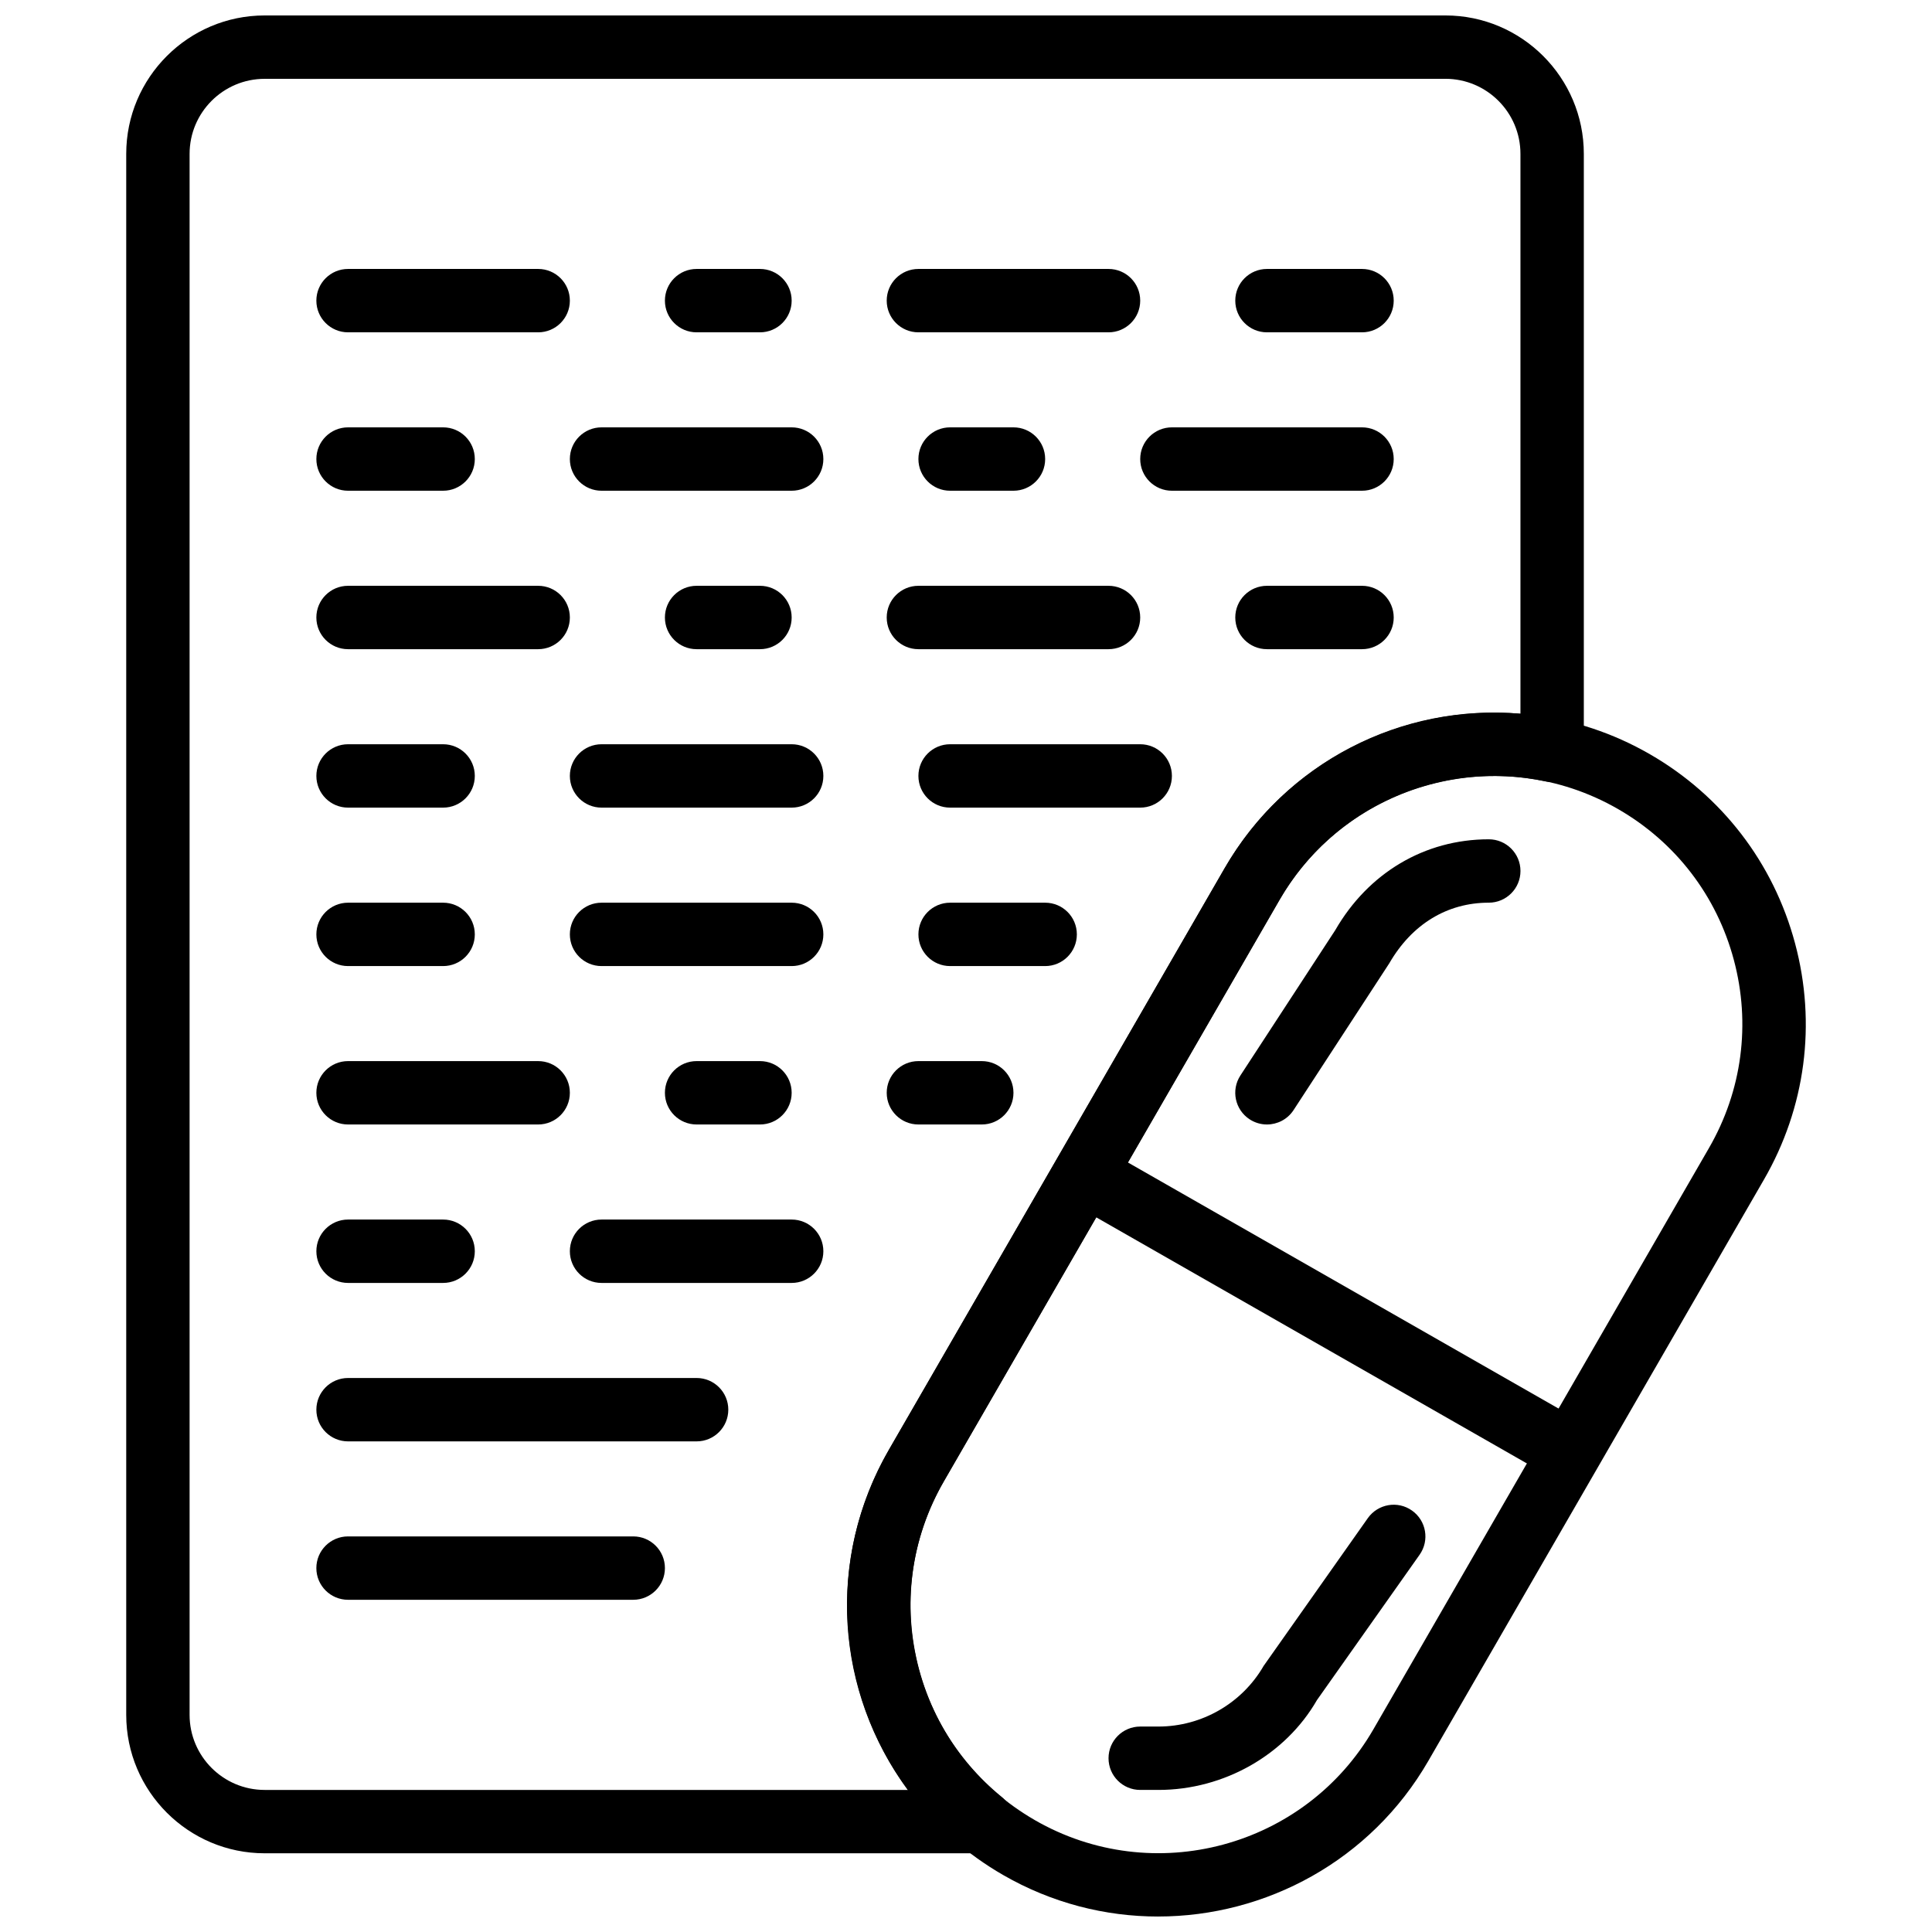
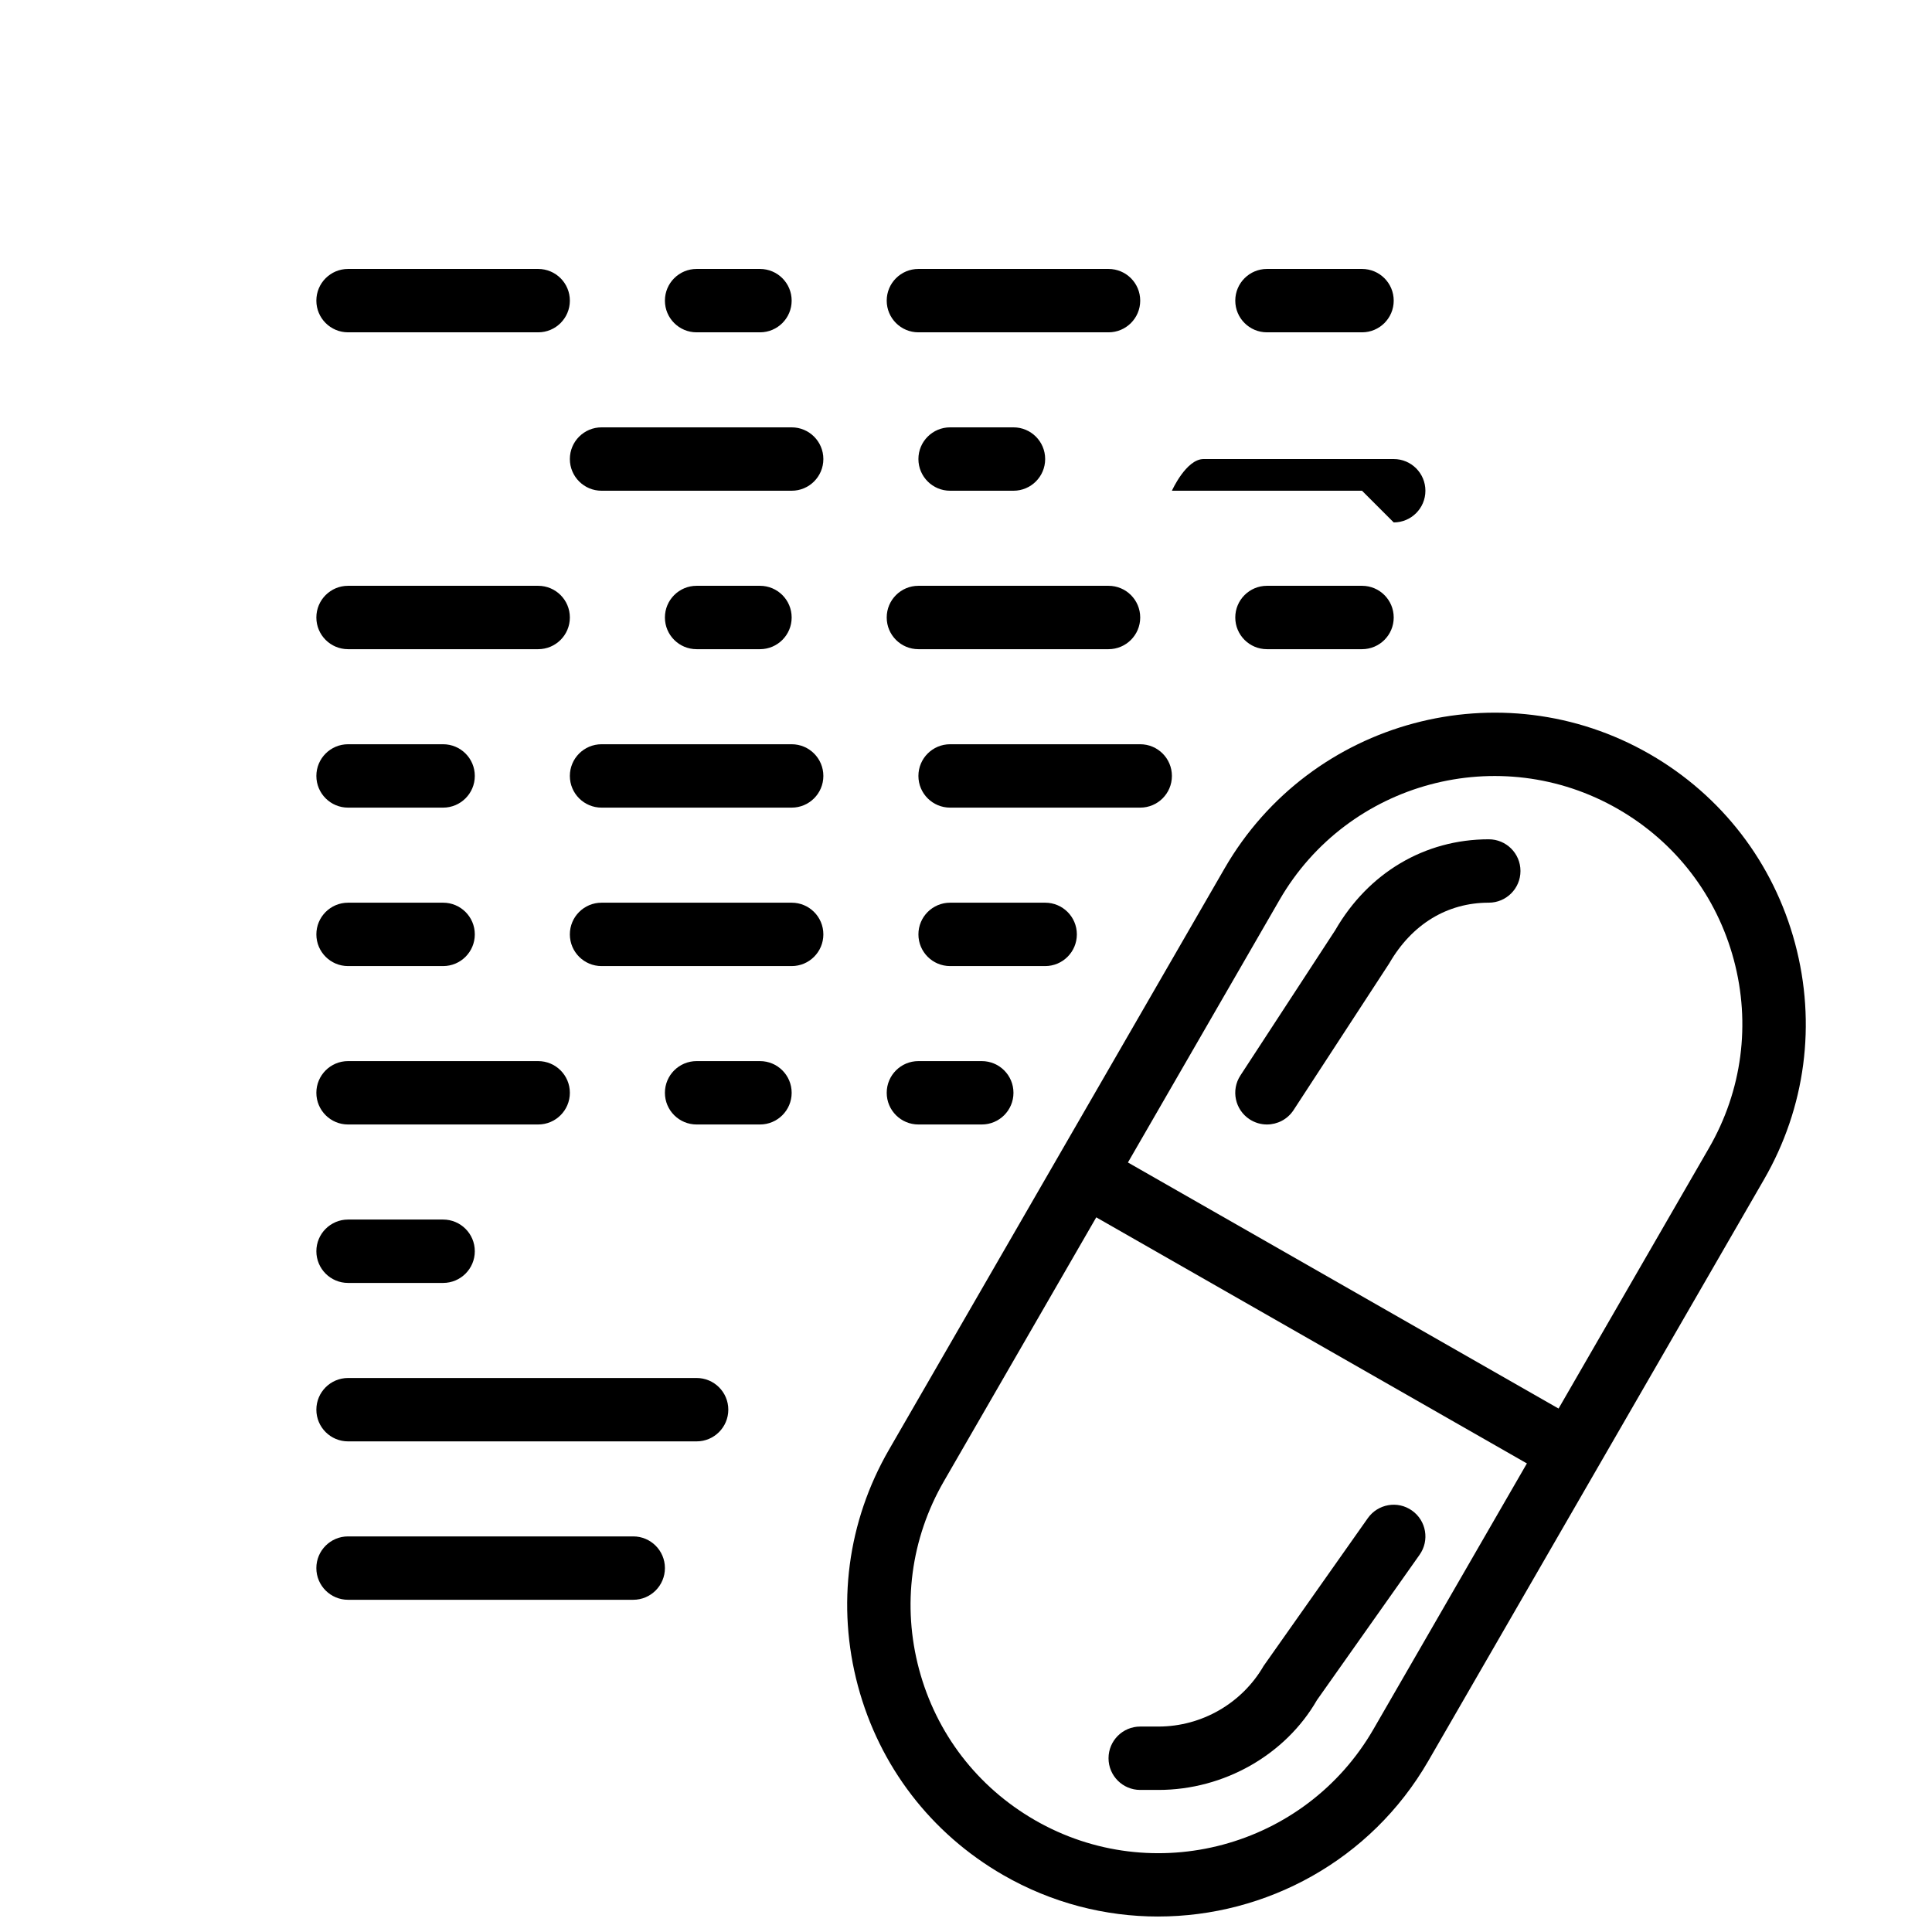
<svg xmlns="http://www.w3.org/2000/svg" width="800px" height="800px" version="1.1" viewBox="144 144 512 512">
  <defs>
    <clipPath id="b">
      <path d="m368 332h255v319.9h-255z" />
    </clipPath>
    <clipPath id="a">
-       <path d="m177 148.09h387v487.91h-387z" />
-     </clipPath>
+       </clipPath>
  </defs>
  <g clip-path="url(#b)">
    <path d="m450.91 651.9c-13.988 0-28.156-3.551-41.113-11.027-19.086-11.016-32.742-28.82-38.441-50.105-5.703-21.289-2.781-43.531 8.246-62.609l88.945-154.06c22.75-39.391 73.309-52.945 112.72-30.207 19.086 11.016 32.742 28.82 38.441 50.105 5.703 21.289 2.781 43.531-8.246 62.609l-88.945 154.06c-15.266 26.434-43.062 41.23-71.605 41.23zm-32.715-25.578c31.391 18.129 71.656 7.324 89.777-24.051l88.938-154.06c8.773-15.199 11.109-32.91 6.566-49.863-4.543-16.961-15.418-31.129-30.617-39.906-31.383-18.121-71.656-7.324-89.777 24.051l-88.945 154.06c-8.773 15.199-11.109 32.91-6.566 49.863 4.551 16.961 15.426 31.129 30.625 39.902z" />
  </g>
  <path d="m450.99 618.35h-4.82c-4.637 0-8.398-3.754-8.398-8.398s3.762-8.398 8.398-8.398h4.82c11.48 0 22.16-6.156 27.887-16.074l27.609-39.156c2.68-3.777 7.91-4.703 11.707-2.008 3.789 2.672 4.695 7.91 2.016 11.707l-27.199 38.512c-8.305 14.445-24.562 23.816-42.02 23.816z" />
  <path d="m479.75 442c-1.578 0-3.164-0.445-4.586-1.367-3.879-2.535-4.981-7.734-2.445-11.621l25.133-38.504c8.742-15.168 23.664-24.086 40.688-24.086 4.637 0 8.398 3.754 8.398 8.398s-3.762 8.398-8.398 8.398c-11.027 0-20.391 5.711-26.375 16.082l-25.367 38.898c-1.613 2.465-4.312 3.801-7.047 3.801z" />
  <path d="m555.33 534.38c-1.41 0-2.848-0.352-4.156-1.109l-117.56-67.18c-4.023-2.301-5.426-7.434-3.125-11.453 2.301-4.023 7.434-5.426 11.453-3.125l117.56 67.18c4.023 2.301 5.426 7.434 3.125 11.453-1.543 2.715-4.383 4.234-7.297 4.234z" />
  <g clip-path="url(#a)">
-     <path d="m404.21 635.14h-190.07c-20.23 0-36.688-16.457-36.688-36.688v-413.67c0-20.23 16.457-36.688 36.688-36.688h312.91c20.223 0 36.68 16.457 36.68 36.688v158.09c0 2.535-1.141 4.93-3.106 6.523-1.973 1.586-4.551 2.219-7.027 1.688-27.922-5.938-56.262 6.699-70.52 31.406l-88.949 154.07c-16.191 28.031-9.715 63.215 15.375 83.68 2.754 2.25 3.797 5.981 2.602 9.32-1.191 3.34-4.348 5.582-7.898 5.582zm-190.07-470.25c-10.977 0-19.895 8.918-19.895 19.895v413.67c0 10.977 8.918 19.895 19.895 19.895h170.49c-19.203-25.855-21.84-61.09-5.039-90.188l88.938-154.06c16.184-28.031 46.809-43.707 78.406-40.945v-148.38c0-10.977-8.918-19.895-19.895-19.895z" />
-   </g>
+     </g>
  <path d="m286.62 232.07h-50.383c-4.637 0-8.398-3.754-8.398-8.398s3.762-8.398 8.398-8.398h50.383c4.637 0 8.398 3.754 8.398 8.398s-3.762 8.398-8.398 8.398z" />
  <path d="m437.77 232.07h-50.383c-4.637 0-8.398-3.754-8.398-8.398s3.762-8.398 8.398-8.398h50.383c4.637 0 8.398 3.754 8.398 8.398s-3.762 8.398-8.398 8.398z" />
  <path d="m345.4 232.07h-16.793c-4.637 0-8.398-3.754-8.398-8.398s3.762-8.398 8.398-8.398h16.793c4.637 0 8.398 3.754 8.398 8.398s-3.762 8.398-8.398 8.398z" />
  <path d="m504.95 232.07h-25.191c-4.637 0-8.398-3.754-8.398-8.398s3.762-8.398 8.398-8.398h25.191c4.637 0 8.398 3.754 8.398 8.398s-3.762 8.398-8.398 8.398z" />
-   <path d="m504.95 274.05h-50.383c-4.637 0-8.398-3.754-8.398-8.398s3.762-8.398 8.398-8.398h50.383c4.637 0 8.398 3.754 8.398 8.398s-3.762 8.398-8.398 8.398z" />
+   <path d="m504.95 274.05h-50.383s3.762-8.398 8.398-8.398h50.383c4.637 0 8.398 3.754 8.398 8.398s-3.762 8.398-8.398 8.398z" />
  <path d="m353.8 274.05h-50.383c-4.637 0-8.398-3.754-8.398-8.398s3.762-8.398 8.398-8.398h50.383c4.637 0 8.398 3.754 8.398 8.398s-3.762 8.398-8.398 8.398z" />
  <path d="m412.58 274.05h-16.793c-4.637 0-8.398-3.754-8.398-8.398s3.762-8.398 8.398-8.398h16.793c4.637 0 8.398 3.754 8.398 8.398s-3.762 8.398-8.398 8.398z" />
-   <path d="m261.43 274.05h-25.191c-4.637 0-8.398-3.754-8.398-8.398s3.762-8.398 8.398-8.398h25.191c4.637 0 8.398 3.754 8.398 8.398s-3.766 8.398-8.398 8.398z" />
  <path d="m286.62 316.04h-50.383c-4.637 0-8.398-3.754-8.398-8.398s3.762-8.398 8.398-8.398h50.383c4.637 0 8.398 3.754 8.398 8.398s-3.762 8.398-8.398 8.398z" />
  <path d="m437.77 316.04h-50.383c-4.637 0-8.398-3.754-8.398-8.398s3.762-8.398 8.398-8.398h50.383c4.637 0 8.398 3.754 8.398 8.398s-3.762 8.398-8.398 8.398z" />
  <path d="m345.4 316.04h-16.793c-4.637 0-8.398-3.754-8.398-8.398s3.762-8.398 8.398-8.398h16.793c4.637 0 8.398 3.754 8.398 8.398s-3.762 8.398-8.398 8.398z" />
  <path d="m504.95 316.04h-25.191c-4.637 0-8.398-3.754-8.398-8.398s3.762-8.398 8.398-8.398h25.191c4.637 0 8.398 3.754 8.398 8.398s-3.762 8.398-8.398 8.398z" />
  <path d="m353.8 358.03h-50.383c-4.637 0-8.398-3.754-8.398-8.398 0-4.644 3.762-8.398 8.398-8.398h50.383c4.637 0 8.398 3.754 8.398 8.398 0 4.644-3.762 8.398-8.398 8.398z" />
  <path d="m446.17 358.03h-50.383c-4.637 0-8.398-3.754-8.398-8.398 0-4.644 3.762-8.398 8.398-8.398h50.383c4.637 0 8.398 3.754 8.398 8.398 0 4.644-3.762 8.398-8.398 8.398z" />
  <path d="m261.43 358.03h-25.191c-4.637 0-8.398-3.754-8.398-8.398 0-4.644 3.762-8.398 8.398-8.398h25.191c4.637 0 8.398 3.754 8.398 8.398 0 4.644-3.766 8.398-8.398 8.398z" />
  <path d="m353.8 400.02h-50.383c-4.637 0-8.398-3.754-8.398-8.398 0-4.644 3.762-8.398 8.398-8.398h50.383c4.637 0 8.398 3.754 8.398 8.398 0 4.644-3.762 8.398-8.398 8.398z" />
  <path d="m420.98 400.02h-25.191c-4.637 0-8.398-3.754-8.398-8.398 0-4.644 3.762-8.398 8.398-8.398h25.191c4.637 0 8.398 3.754 8.398 8.398-0.004 4.644-3.766 8.398-8.398 8.398z" />
  <path d="m261.43 400.02h-25.191c-4.637 0-8.398-3.754-8.398-8.398 0-4.644 3.762-8.398 8.398-8.398h25.191c4.637 0 8.398 3.754 8.398 8.398 0 4.644-3.766 8.398-8.398 8.398z" />
  <path d="m286.62 442h-50.383c-4.637 0-8.398-3.754-8.398-8.398s3.762-8.398 8.398-8.398h50.383c4.637 0 8.398 3.754 8.398 8.398s-3.762 8.398-8.398 8.398z" />
  <path d="m404.18 442h-16.793c-4.637 0-8.398-3.754-8.398-8.398s3.762-8.398 8.398-8.398h16.793c4.637 0 8.398 3.754 8.398 8.398s-3.762 8.398-8.398 8.398z" />
  <path d="m345.4 442h-16.793c-4.637 0-8.398-3.754-8.398-8.398s3.762-8.398 8.398-8.398h16.793c4.637 0 8.398 3.754 8.398 8.398s-3.762 8.398-8.398 8.398z" />
-   <path d="m353.8 483.99h-50.383c-4.637 0-8.398-3.754-8.398-8.398 0-4.644 3.762-8.398 8.398-8.398h50.383c4.637 0 8.398 3.754 8.398 8.398 0 4.644-3.762 8.398-8.398 8.398z" />
  <path d="m261.43 483.99h-25.191c-4.637 0-8.398-3.754-8.398-8.398 0-4.644 3.762-8.398 8.398-8.398h25.191c4.637 0 8.398 3.754 8.398 8.398 0 4.644-3.766 8.398-8.398 8.398z" />
  <path d="m328.61 525.98h-92.371c-4.637 0-8.398-3.754-8.398-8.398s3.762-8.398 8.398-8.398h92.371c4.637 0 8.398 3.754 8.398 8.398-0.004 4.644-3.766 8.398-8.398 8.398z" />
  <path d="m311.81 567.96h-75.574c-4.637 0-8.398-3.754-8.398-8.398 0-4.644 3.762-8.398 8.398-8.398h75.578c4.637 0 8.398 3.754 8.398 8.398-0.004 4.644-3.766 8.398-8.402 8.398z" />
</svg>